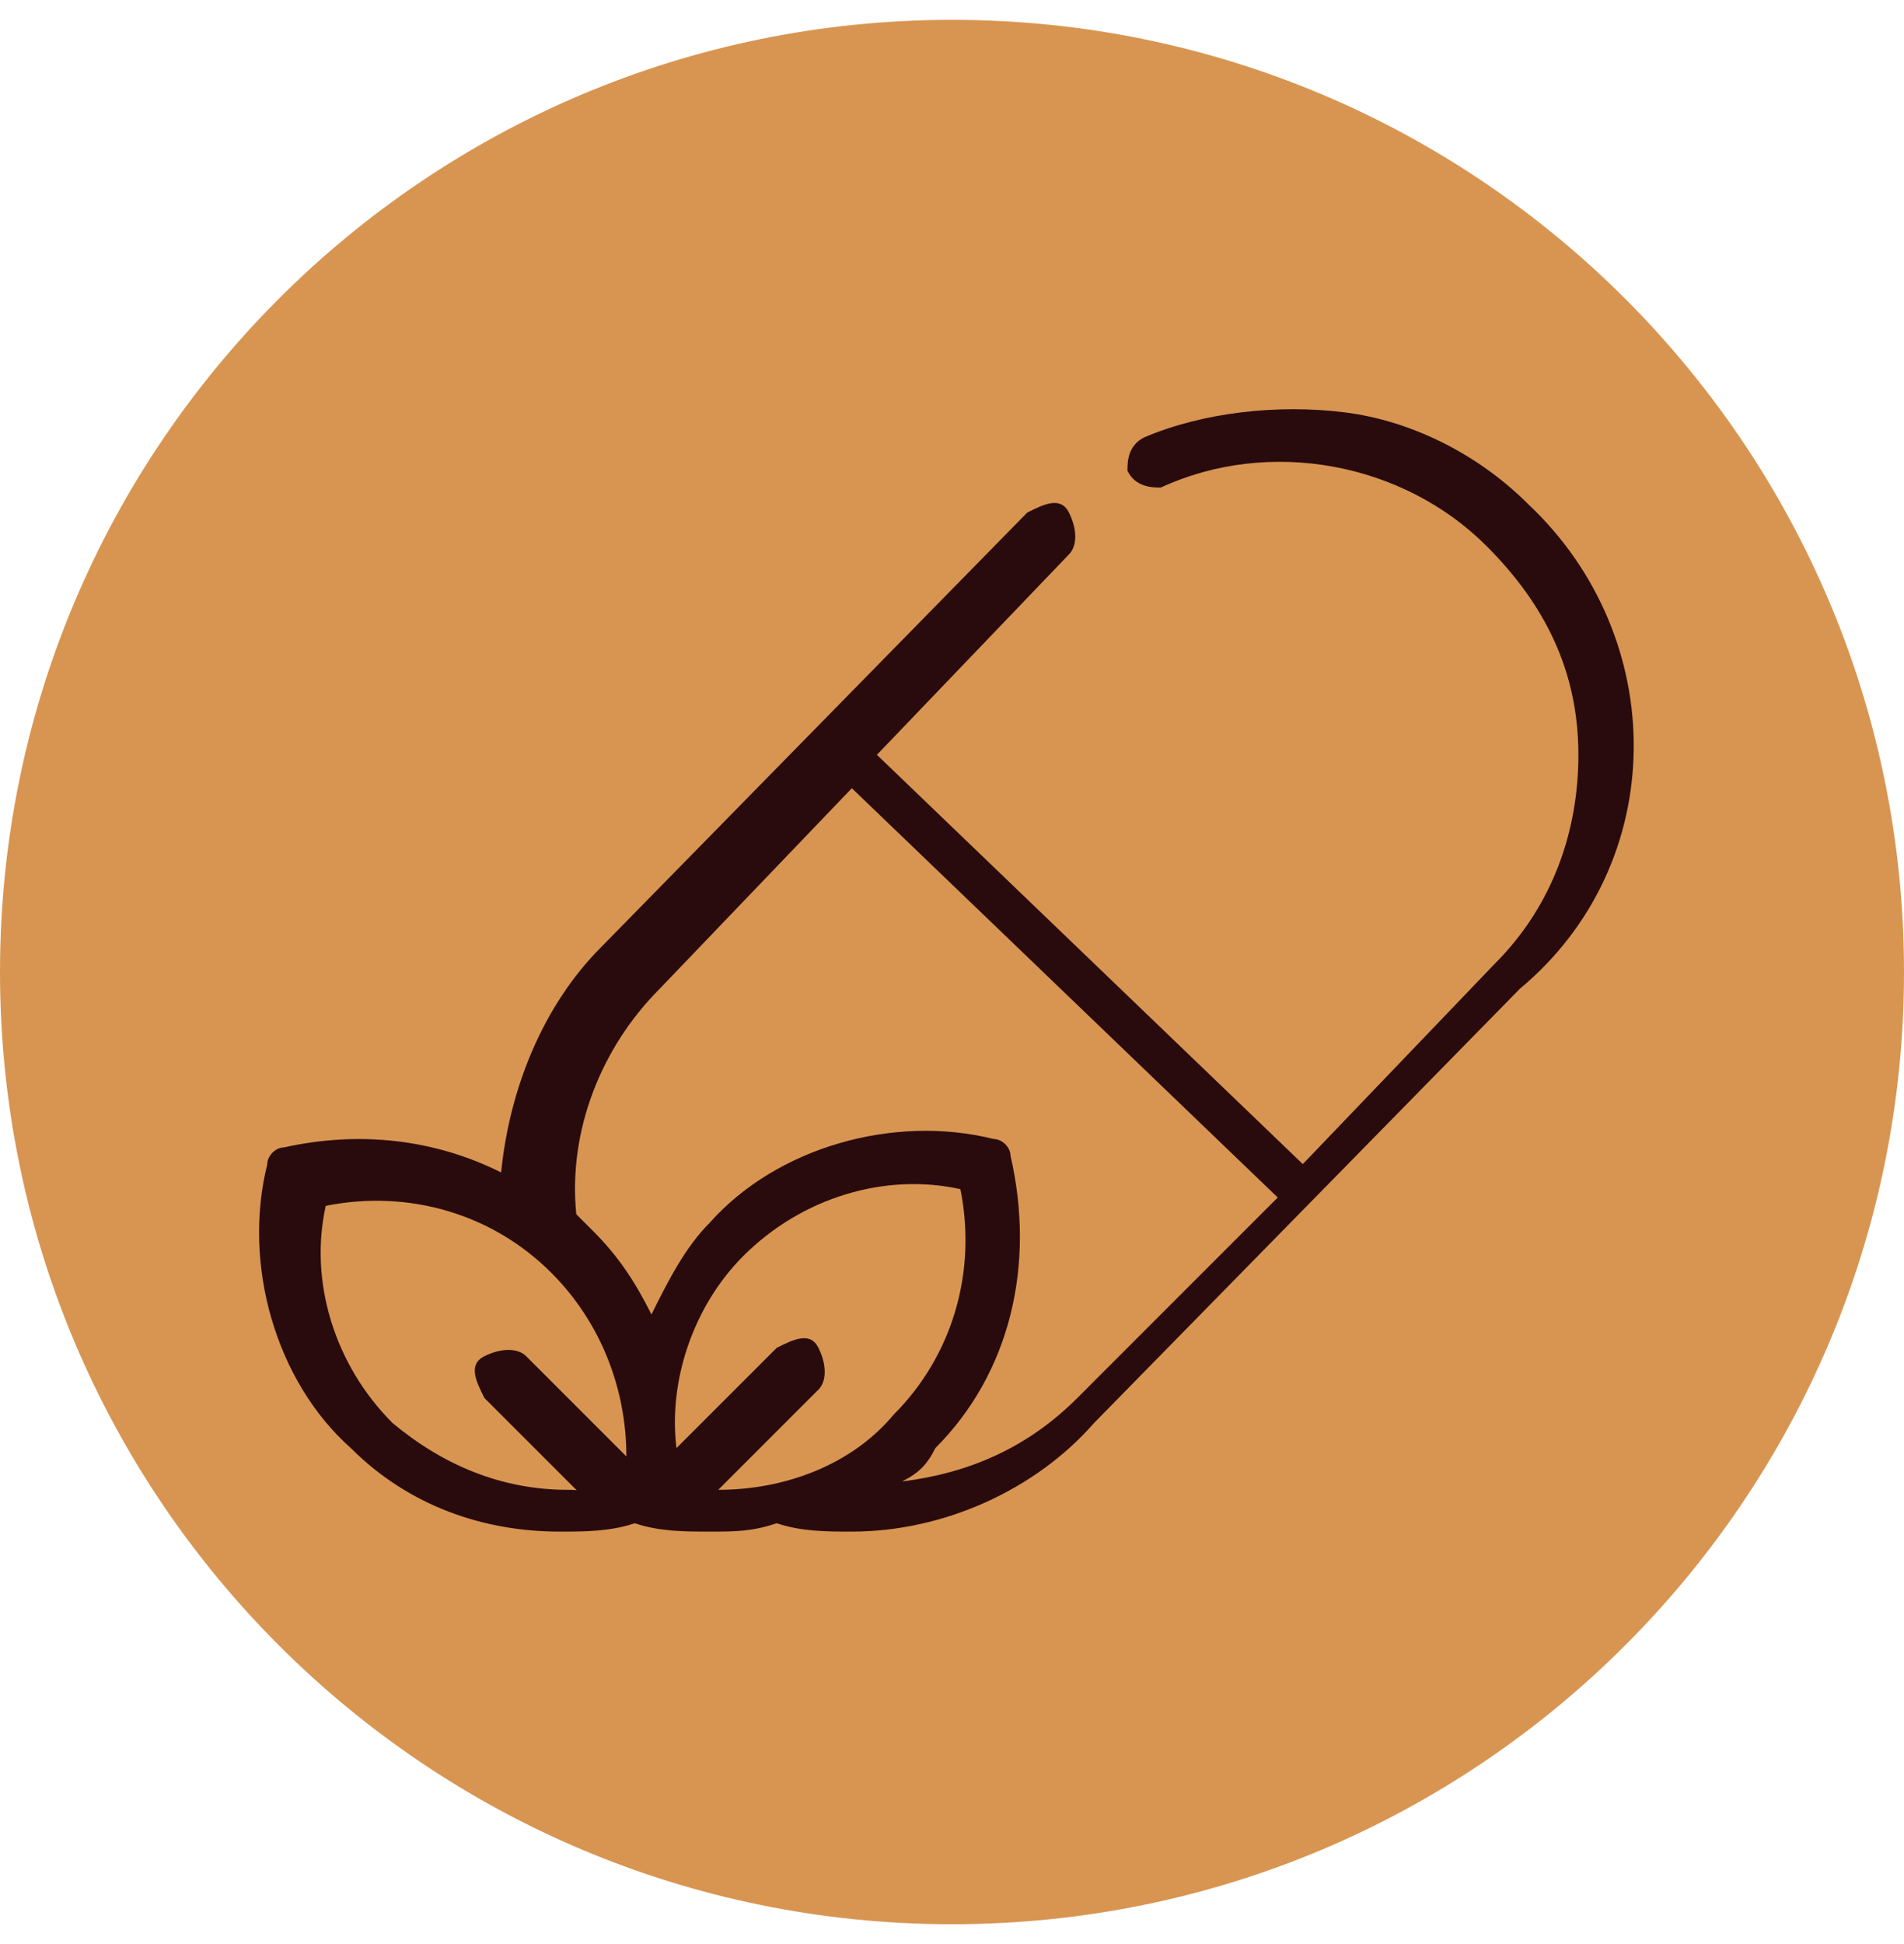
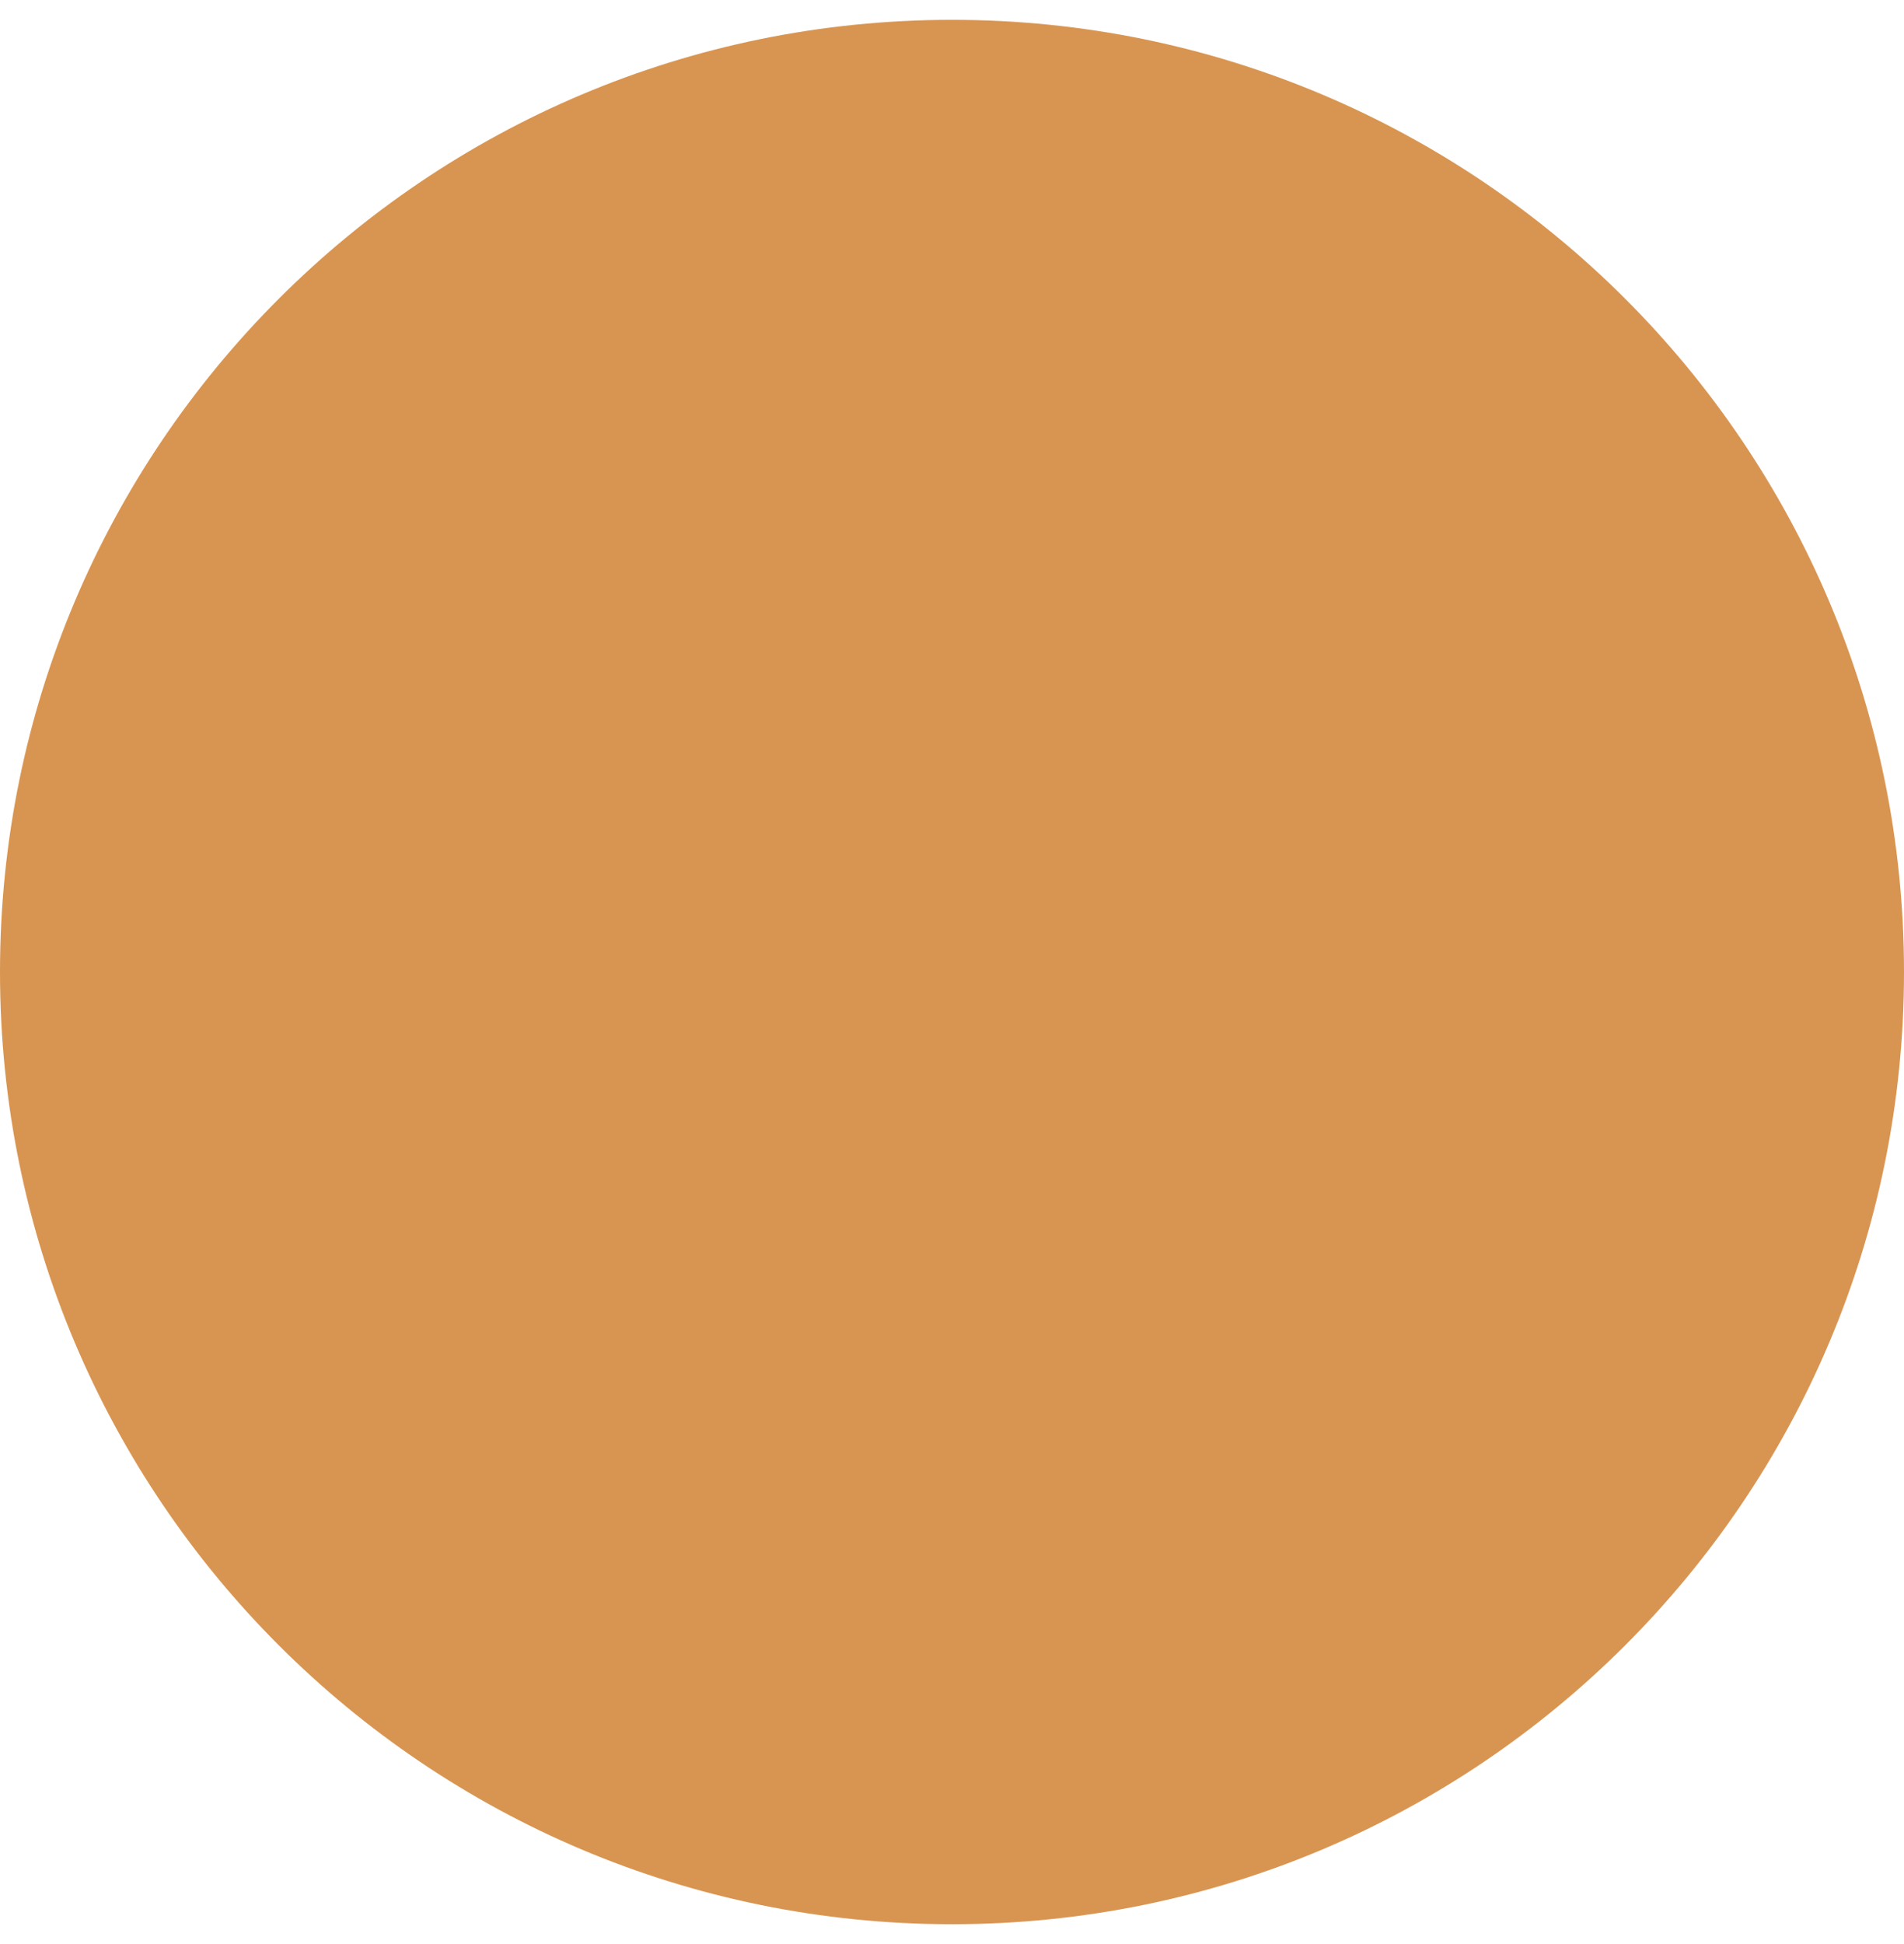
<svg xmlns="http://www.w3.org/2000/svg" width="48" height="49" viewBox="0 0 48 49" fill="none">
  <path d="M24 48.5C37.255 48.5 48 37.755 48 24.5C48 11.245 37.255 0.5 24 0.5C10.745 0.5 0 11.245 0 24.5C0 37.755 10.745 48.5 24 48.5Z" fill="#D89551" />
-   <path d="M38.528 12.709C37.265 11.446 35.581 10.604 33.897 10.393C32.212 10.183 30.317 10.394 28.844 11.025C28.423 11.236 28.423 11.657 28.423 11.867C28.633 12.288 29.054 12.288 29.265 12.288C32.002 11.025 35.37 11.657 37.475 13.762C38.949 15.236 39.791 16.92 39.791 19.025C39.791 20.92 39.16 22.815 37.686 24.288L32.844 29.341L22.107 19.025L26.949 13.973C27.16 13.762 27.16 13.341 26.949 12.92C26.739 12.499 26.317 12.709 25.896 12.92L15.16 23.867C13.686 25.341 12.844 27.446 12.633 29.551C10.949 28.709 9.054 28.499 7.16 28.92C6.949 28.92 6.739 29.13 6.739 29.341C6.107 31.867 6.949 34.815 8.844 36.499C10.318 37.972 12.212 38.604 14.107 38.604C14.739 38.604 15.37 38.604 16.002 38.394C16.633 38.604 17.265 38.604 17.896 38.604C18.528 38.604 18.949 38.604 19.581 38.394C20.212 38.604 20.844 38.604 21.475 38.604C23.791 38.604 26.107 37.551 27.581 35.867L38.318 24.92C42.107 21.762 42.107 16.078 38.528 12.709ZM14.318 37.551C12.633 37.551 11.16 36.92 9.896 35.867C8.423 34.394 7.791 32.288 8.212 30.393C10.318 29.973 12.423 30.604 13.896 32.078C15.16 33.341 15.791 35.025 15.791 36.709L13.265 34.183C13.054 33.972 12.633 33.972 12.212 34.183C11.791 34.394 12.002 34.815 12.212 35.236L14.739 37.762C14.739 37.551 14.528 37.551 14.318 37.551ZM18.107 37.551L20.633 35.025C20.844 34.815 20.844 34.394 20.633 33.972C20.423 33.551 20.002 33.762 19.581 33.972L17.054 36.499C16.844 34.815 17.475 32.92 18.739 31.657C20.212 30.183 22.317 29.552 24.212 29.973C24.633 32.078 24.002 34.183 22.528 35.657C21.475 36.92 19.791 37.551 18.107 37.551ZM27.16 35.236C25.896 36.499 24.423 37.13 22.739 37.341C23.16 37.13 23.37 36.92 23.581 36.499C25.475 34.604 26.107 31.867 25.475 29.13C25.475 28.92 25.265 28.709 25.054 28.709C22.528 28.078 19.581 28.92 17.896 30.815C17.265 31.446 16.844 32.288 16.423 33.13C16.002 32.288 15.581 31.657 14.949 31.025C14.739 30.815 14.739 30.815 14.528 30.604C14.318 28.499 15.16 26.394 16.633 24.92L21.475 19.867L32.212 30.183L27.16 35.236Z" fill="#2A0B0D" />
</svg>